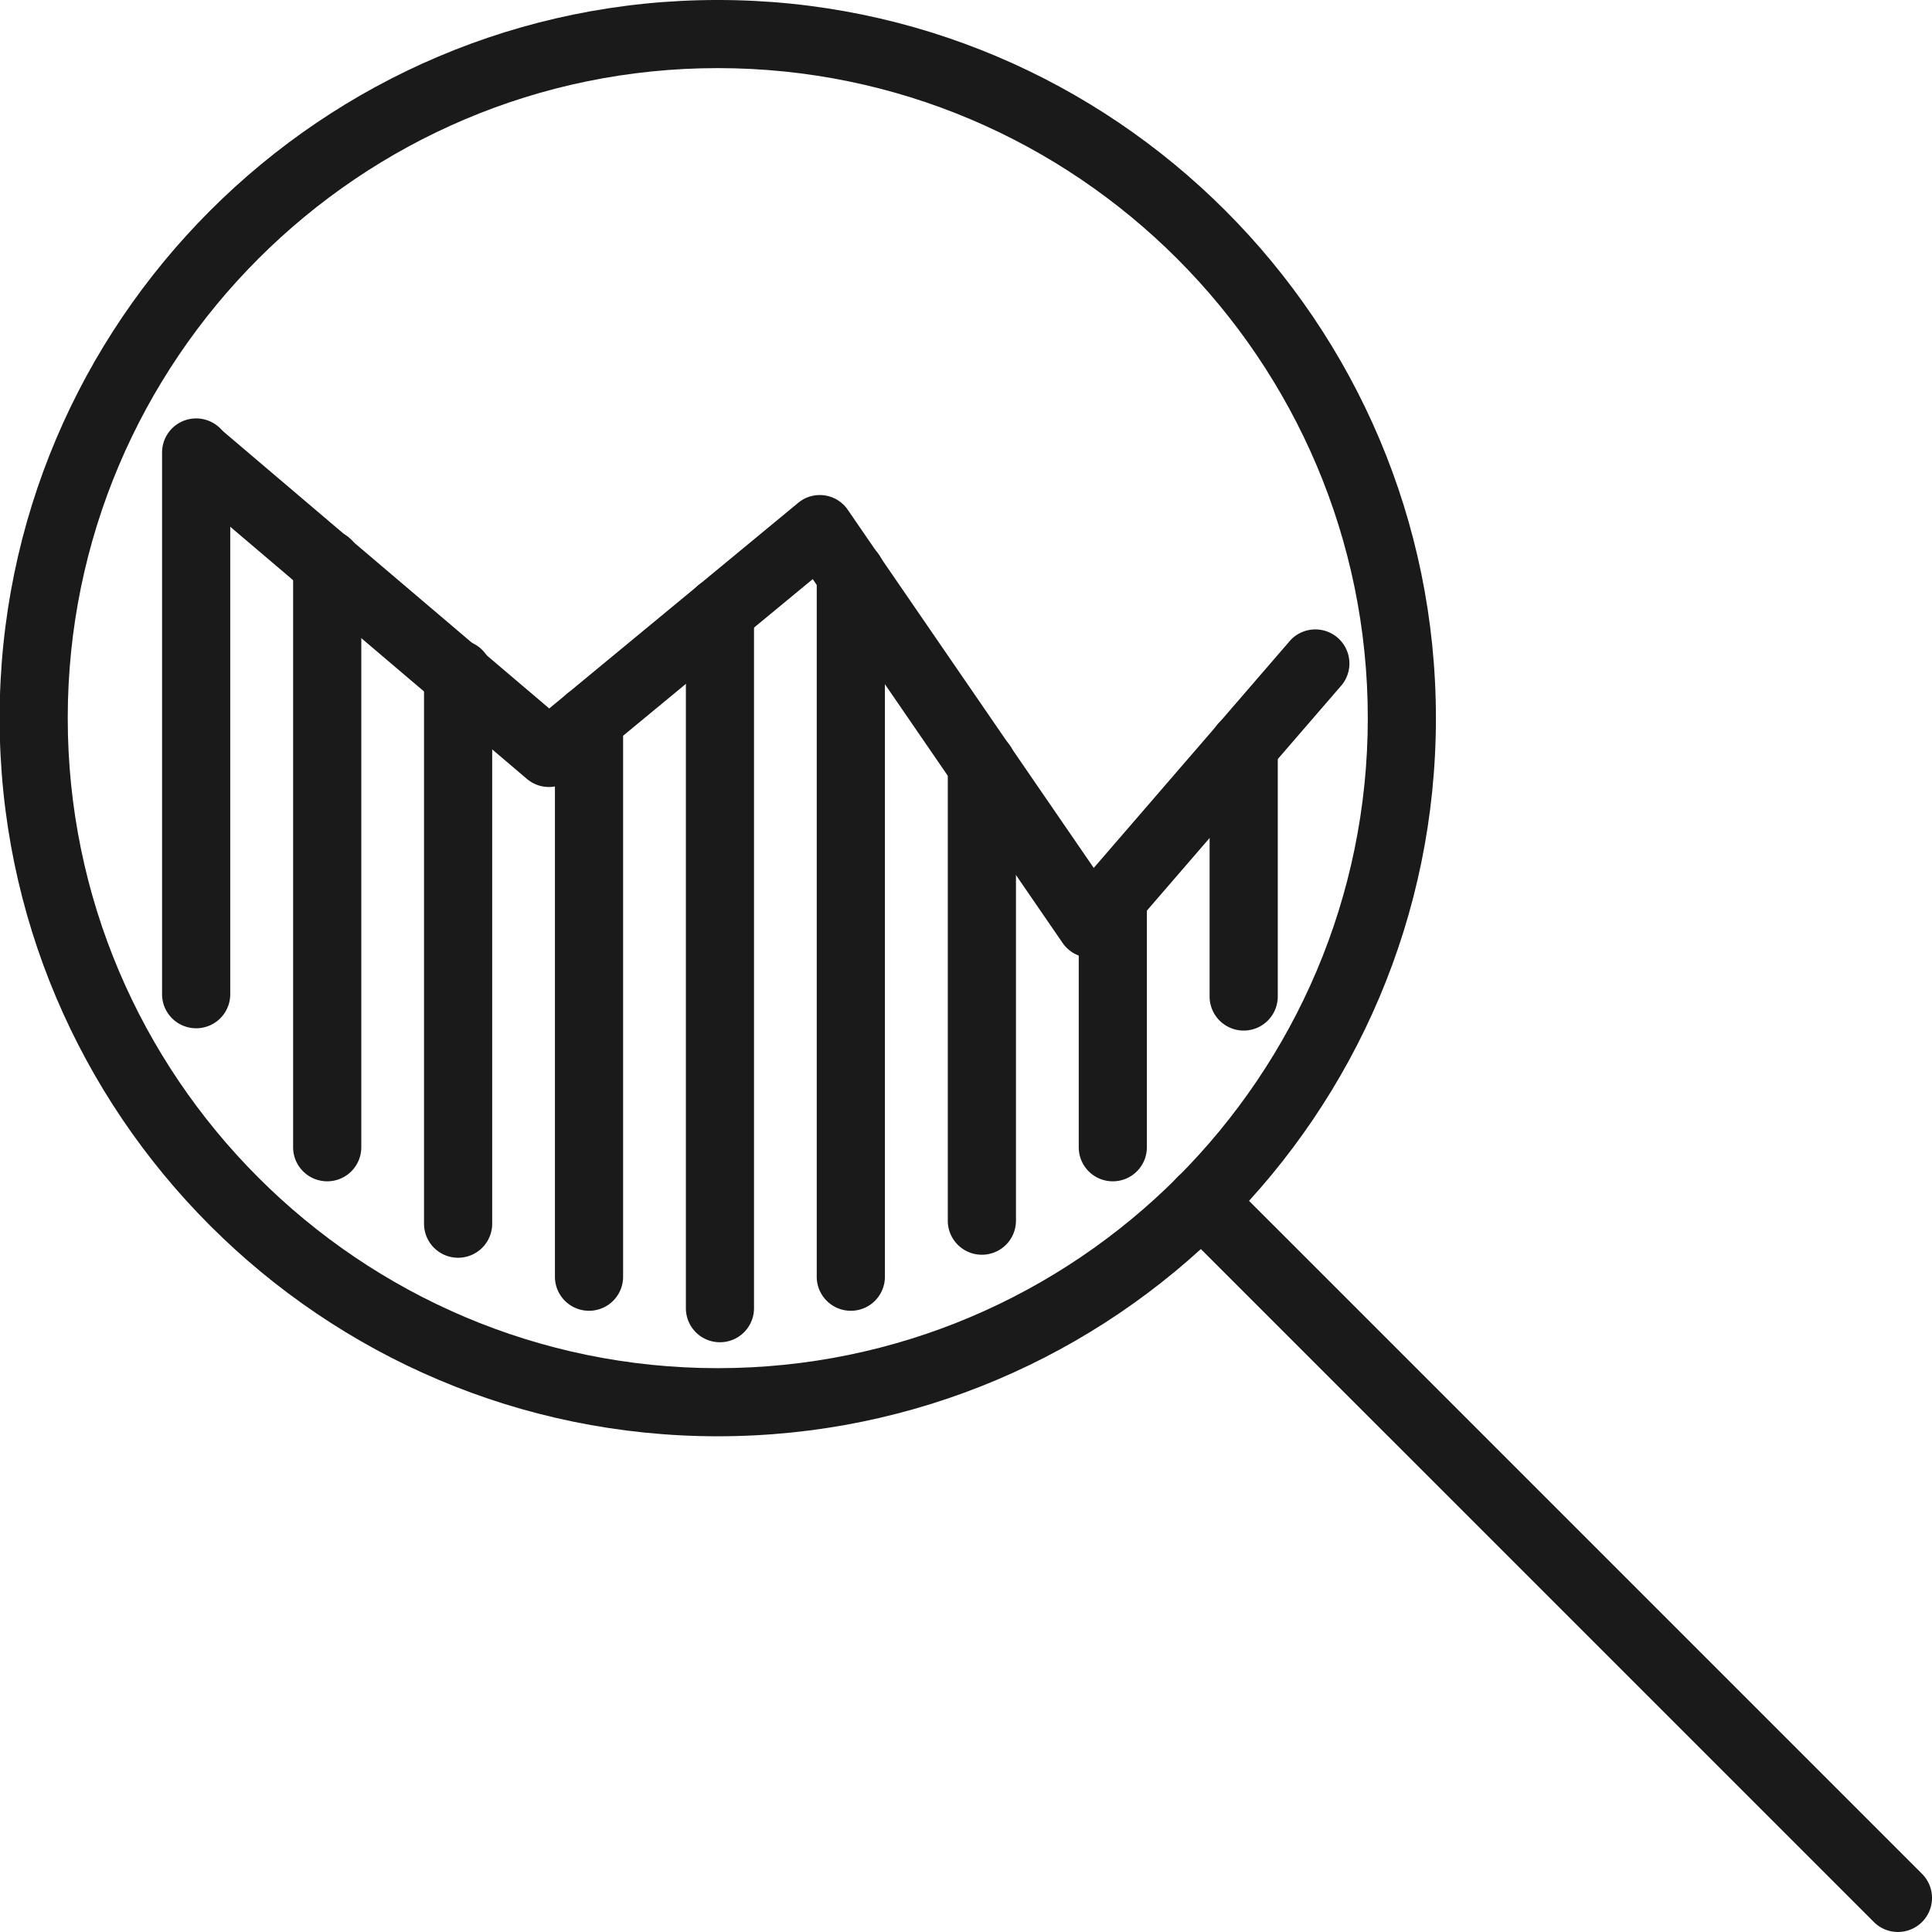
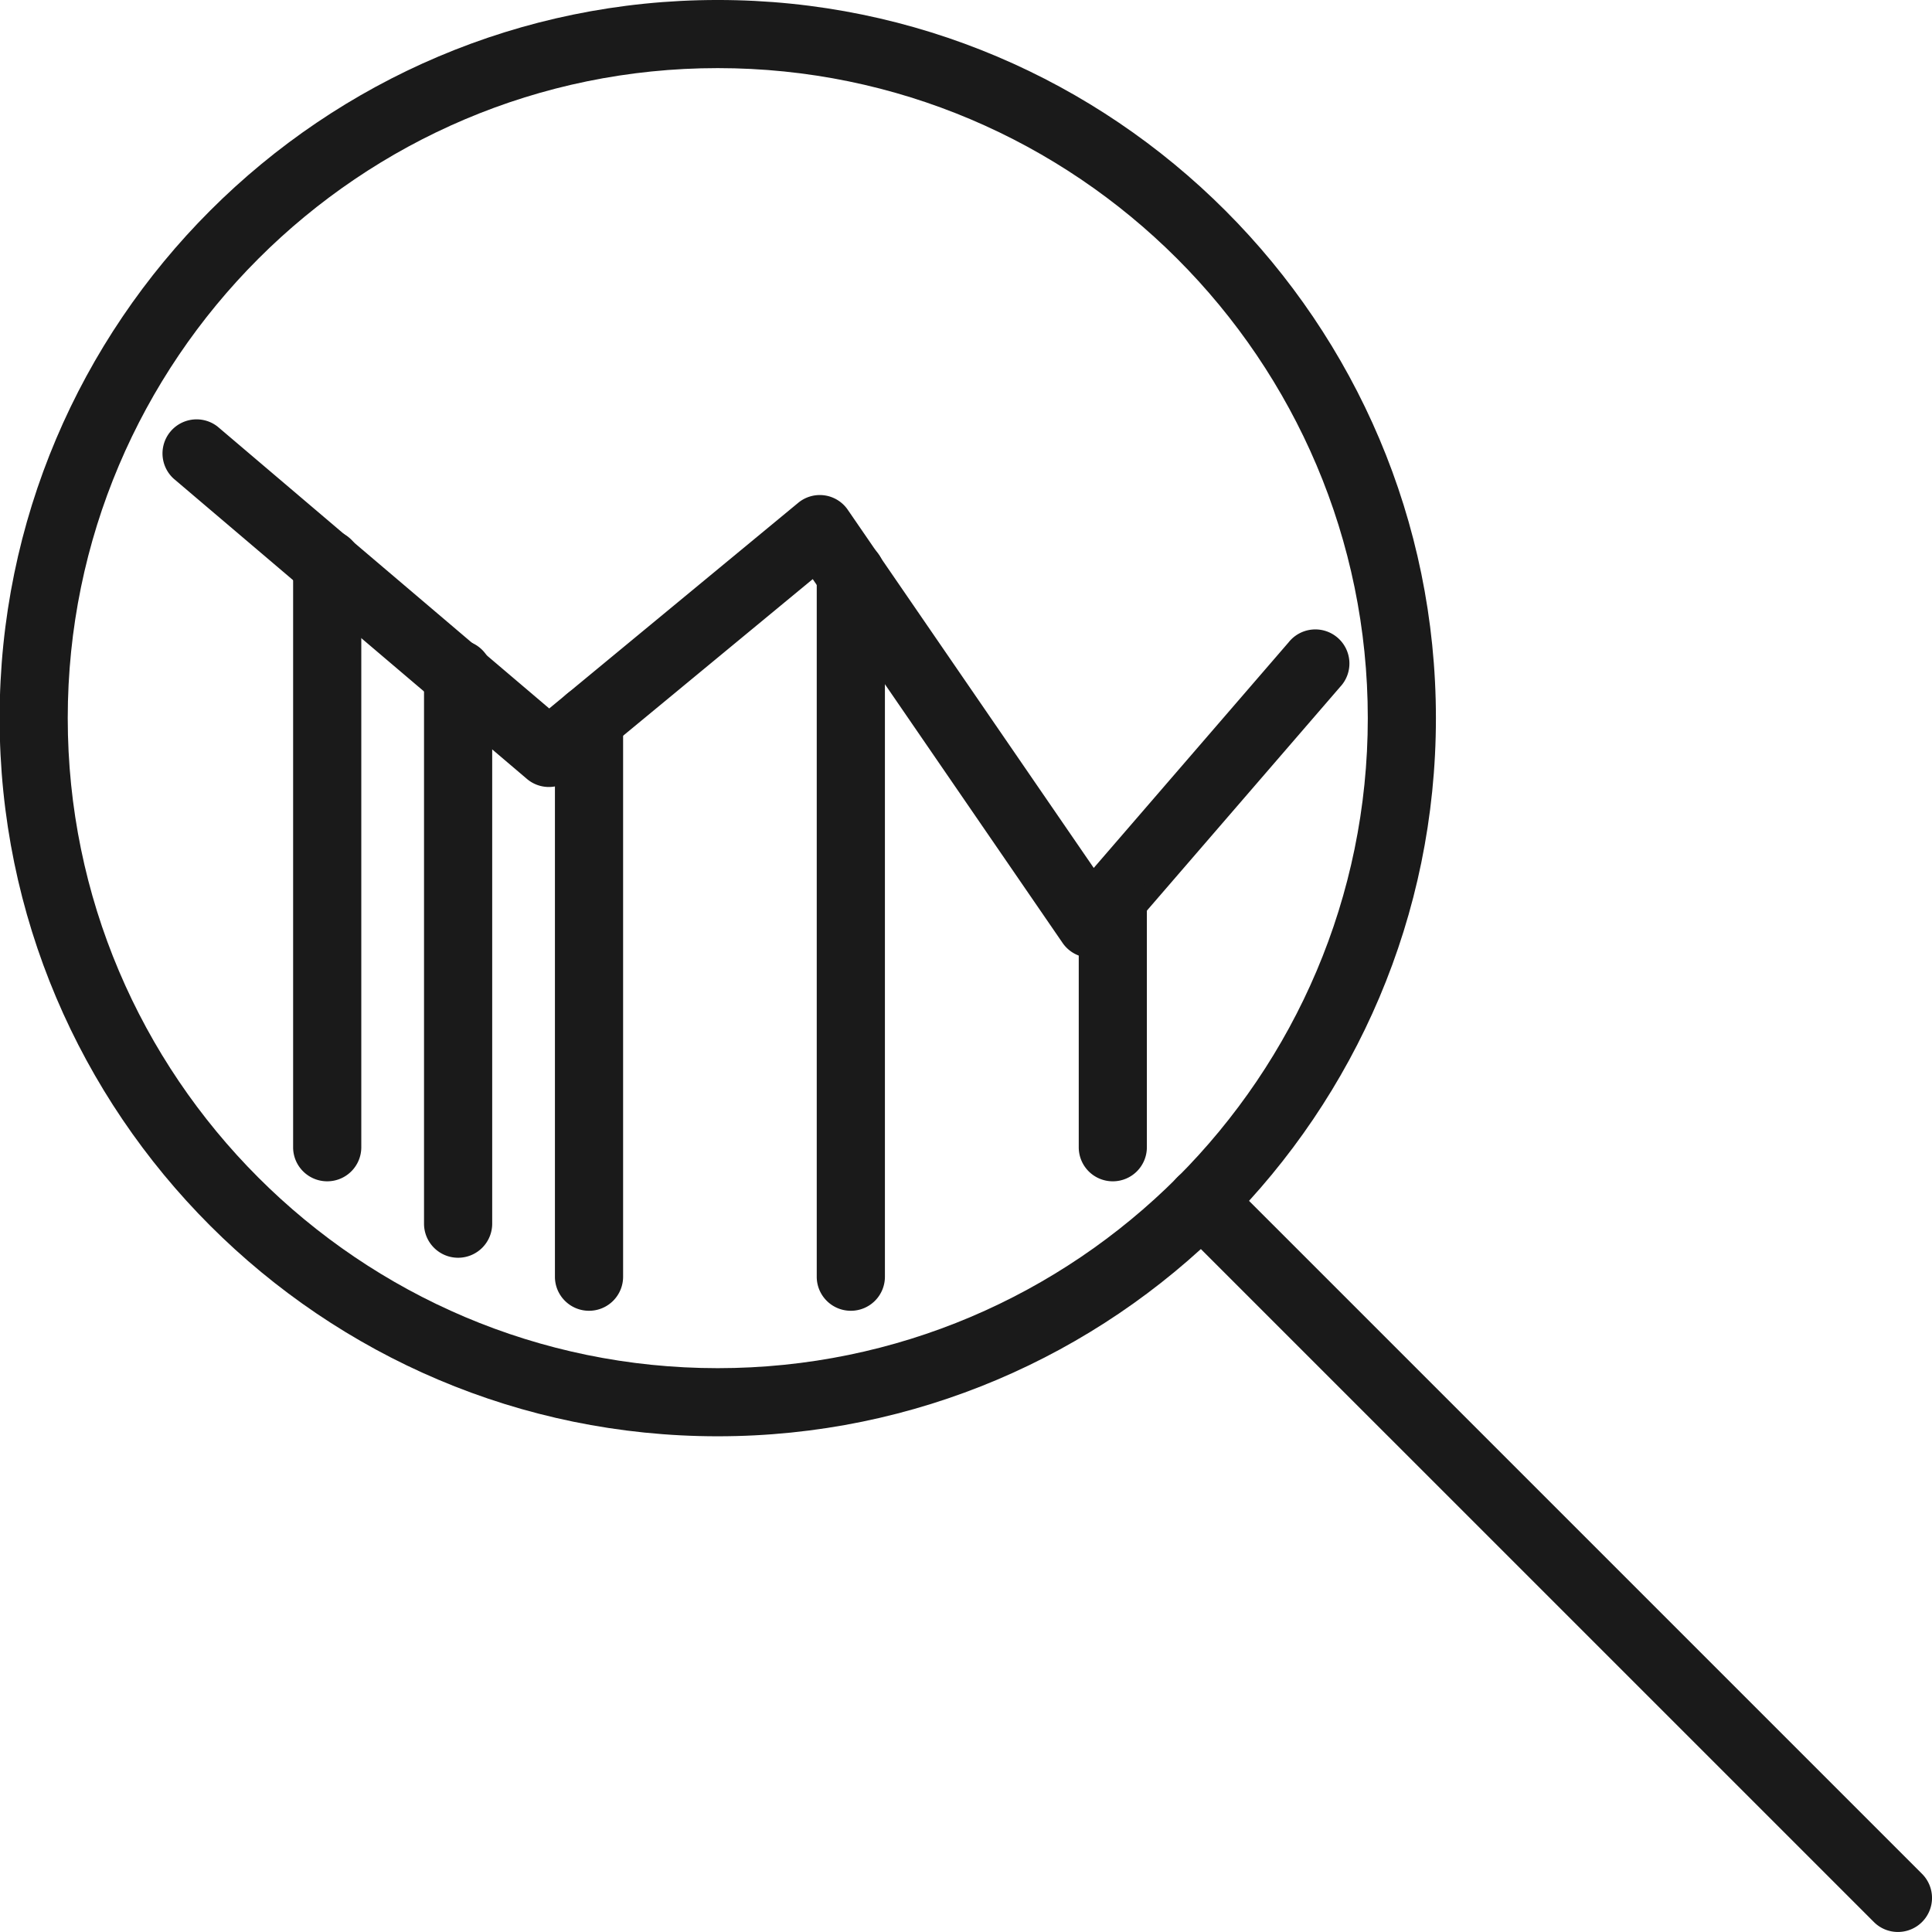
<svg xmlns="http://www.w3.org/2000/svg" width="50.816" height="50.815" viewBox="0 0 13.445 13.445" version="1.1" id="svg1">
  <defs id="defs1">
    <clipPath clipPathUnits="userSpaceOnUse" id="clipPath3891">
      <path d="M0 5549.896h1366V0H0Z" transform="translate(-182.685 -4240.376)" id="path3891" />
    </clipPath>
    <clipPath clipPathUnits="userSpaceOnUse" id="clipPath3893">
      <path d="M0 5549.896h1366V0H0Z" transform="translate(-205.967 -4203.608)" id="path3893" />
    </clipPath>
    <clipPath clipPathUnits="userSpaceOnUse" id="clipPath3895">
      <path d="M0 5549.896h1366V0H0Z" transform="translate(-172.397 -4221.434)" id="path3895" />
    </clipPath>
    <clipPath clipPathUnits="userSpaceOnUse" id="clipPath3897">
      <path d="M0 5549.896h1366V0H0Z" transform="translate(-190.042 -4222.827)" id="path3897" />
    </clipPath>
    <clipPath clipPathUnits="userSpaceOnUse" id="clipPath3899">
      <path d="M0 5549.896h1366V0H0Z" transform="translate(-174.98 -4218.416)" id="path3899" />
    </clipPath>
    <clipPath clipPathUnits="userSpaceOnUse" id="clipPath3901">
      <path d="M0 5549.896h1366V0H0Z" transform="translate(-177.563 -4216.906)" id="path3901" />
    </clipPath>
    <clipPath clipPathUnits="userSpaceOnUse" id="clipPath3903">
      <path d="M0 5549.896h1366V0H0Z" transform="translate(-180.145 -4215.862)" id="path3903" />
    </clipPath>
    <clipPath clipPathUnits="userSpaceOnUse" id="clipPath3905">
-       <path d="M0 5549.896h1366V0H0Z" transform="translate(-182.728 -4215.24)" id="path3905" />
-     </clipPath>
+       </clipPath>
    <clipPath clipPathUnits="userSpaceOnUse" id="clipPath3907">
      <path d="M0 5549.896h1366V0H0Z" transform="translate(-185.311 -4215.862)" id="path3907" />
    </clipPath>
    <clipPath clipPathUnits="userSpaceOnUse" id="clipPath3909">
-       <path d="M0 5549.896h1366V0H0Z" transform="translate(-187.894 -4216.97)" id="path3909" />
-     </clipPath>
+       </clipPath>
    <clipPath clipPathUnits="userSpaceOnUse" id="clipPath3911">
      <path d="M0 5549.896h1366V0H0Z" transform="translate(-190.476 -4218.416)" id="path3911" />
    </clipPath>
    <clipPath clipPathUnits="userSpaceOnUse" id="clipPath3913">
-       <path d="M0 5549.896h1366V0H0Z" transform="translate(-193.06 -4221.387)" id="path3913" />
-     </clipPath>
+       </clipPath>
  </defs>
  <g id="layer1" transform="translate(.265 -23.548)">
    <g id="g7">
      <path id="path3890" d="M0 0c-7.066 0-12.815-5.75-12.815-12.815 0-7.066 5.749-12.815 12.815-12.815s12.815 5.749 12.815 12.815C12.815-5.75 7.066 0 0 0m0-26.973c-7.807 0-14.158 6.351-14.158 14.158C-14.158-5.008-7.807 1.343 0 1.343c7.807 0 14.158-6.351 14.158-14.158 0-7.807-6.351-14.158-14.158-14.158" style="fill:#1a1a1a icc-color(sRGB-IEC61966-2,.1,.102,.102,.102);fill-opacity:1;fill-rule:nonzero;stroke:none" transform="matrix(.353 0 0 -.353 4.73 24.022)" clip-path="url('#clipPath3891')" />
      <path id="path3892" d="M0 0a.666.666 0 0 0-.475.197L-14.22 13.941a.672.672 0 0 0 .95.95L.475 1.146A.671.671 0 0 0 0 0" style="fill:#1a1a1a icc-color(sRGB-IEC61966-2,.1,.102,.102,.102);fill-opacity:1;fill-rule:nonzero;stroke:none" transform="matrix(.353 0 0 -.353 12.943 36.993)" clip-path="url('#clipPath3893')" />
-       <path id="path3894" d="M0 0c-.371 0-.672.3-.672.671v10.68a.671.671 0 0 0 1.344 0V.671A.671.671 0 0 0 0 0" style="fill:#1a1a1a icc-color(sRGB-IEC61966-2,.1,.102,.102,.102);fill-opacity:1;fill-rule:nonzero;stroke:none" transform="matrix(.353 0 0 -.353 1.1 30.704)" clip-path="url('#clipPath3895')" />
      <path id="path3896" d="m0 0-.037.001a.672.672 0 0 0-.516.29l-4.926 7.173-4.774-3.943a.668.668 0 0 0-.862.005l-6.965 5.92a.672.672 0 0 0 .869 1.024l6.537-5.556 4.906 4.052a.668.668 0 0 0 .981-.137L.061 1.77l3.842 4.448a.672.672 0 1 0 1.016-.878L.508.233A.668.668 0 0 0 0 0" style="fill:#1a1a1a icc-color(sRGB-IEC61966-2,.1,.102,.102,.102);fill-opacity:1;fill-rule:nonzero;stroke:none" transform="matrix(.353 0 0 -.353 7.325 30.213)" clip-path="url('#clipPath3897')" />
      <path id="path3898" d="M0 0c-.371 0-.672.3-.672.671v11.504a.672.672 0 1 0 1.344 0V.671A.671.671 0 0 0 0 0" style="fill:#1a1a1a icc-color(sRGB-IEC61966-2,.1,.102,.102,.102);fill-opacity:1;fill-rule:nonzero;stroke:none" transform="matrix(.353 0 0 -.353 2.012 31.769)" clip-path="url('#clipPath3899')" />
      <path id="path3900" d="M0 0c-.371 0-.672.3-.672.672v10.836a.672.672 0 1 0 1.344 0V.672A.672.672 0 0 0 0 0" style="fill:#1a1a1a icc-color(sRGB-IEC61966-2,.1,.102,.102,.102);fill-opacity:1;fill-rule:nonzero;stroke:none" transform="matrix(.353 0 0 -.353 2.923 32.301)" clip-path="url('#clipPath3901')" />
      <path id="path3902" d="M0 0c-.371 0-.672.3-.672.671V11.65a.671.671 0 0 0 1.344 0V.671A.671.671 0 0 0 0 0" style="fill:#1a1a1a icc-color(sRGB-IEC61966-2,.1,.102,.102,.102);fill-opacity:1;fill-rule:nonzero;stroke:none" transform="matrix(.353 0 0 -.353 3.834 32.67)" clip-path="url('#clipPath3903')" />
      <path id="path3904" d="M0 0a.67.67 0 0 0-.671.671v13.734a.671.671 0 1 0 1.343 0V.671A.671.671 0 0 0 0 0" style="fill:#1a1a1a icc-color(sRGB-IEC61966-2,.1,.102,.102,.102);fill-opacity:1;fill-rule:nonzero;stroke:none" transform="matrix(.353 0 0 -.353 4.745 32.889)" clip-path="url('#clipPath3905')" />
      <path id="path3906" d="M0 0c-.371 0-.672.3-.672.671v13.856a.672.672 0 1 0 1.344 0V.671A.671.671 0 0 0 0 0" style="fill:#1a1a1a icc-color(sRGB-IEC61966-2,.1,.102,.102,.102);fill-opacity:1;fill-rule:nonzero;stroke:none" transform="matrix(.353 0 0 -.353 5.656 32.67)" clip-path="url('#clipPath3907')" />
      <path id="path3908" d="M0 0c-.371 0-.672.3-.672.671v8.987a.672.672 0 1 0 1.344 0V.671A.671.671 0 0 0 0 0" style="fill:#1a1a1a icc-color(sRGB-IEC61966-2,.1,.102,.102,.102);fill-opacity:1;fill-rule:nonzero;stroke:none" transform="matrix(.353 0 0 -.353 6.568 32.28)" clip-path="url('#clipPath3909')" />
      <path id="path3910" d="M0 0a.67.67 0 0 0-.671.671v4.914a.67.67 0 1 0 1.343 0V.671A.671.671 0 0 0 0 0" style="fill:#1a1a1a icc-color(sRGB-IEC61966-2,.1,.102,.102,.102);fill-opacity:1;fill-rule:nonzero;stroke:none" transform="matrix(.353 0 0 -.353 7.479 31.769)" clip-path="url('#clipPath3911')" />
      <path id="path3912" d="M0 0a.672.672 0 0 0-.672.672v4.933a.671.671 0 0 0 1.344 0V.672A.672.672 0 0 0 0 0" style="fill:#1a1a1a icc-color(sRGB-IEC61966-2,.1,.102,.102,.102);fill-opacity:1;fill-rule:nonzero;stroke:none" transform="matrix(.353 0 0 -.353 8.39 30.72)" clip-path="url('#clipPath3913')" />
    </g>
  </g>
</svg>